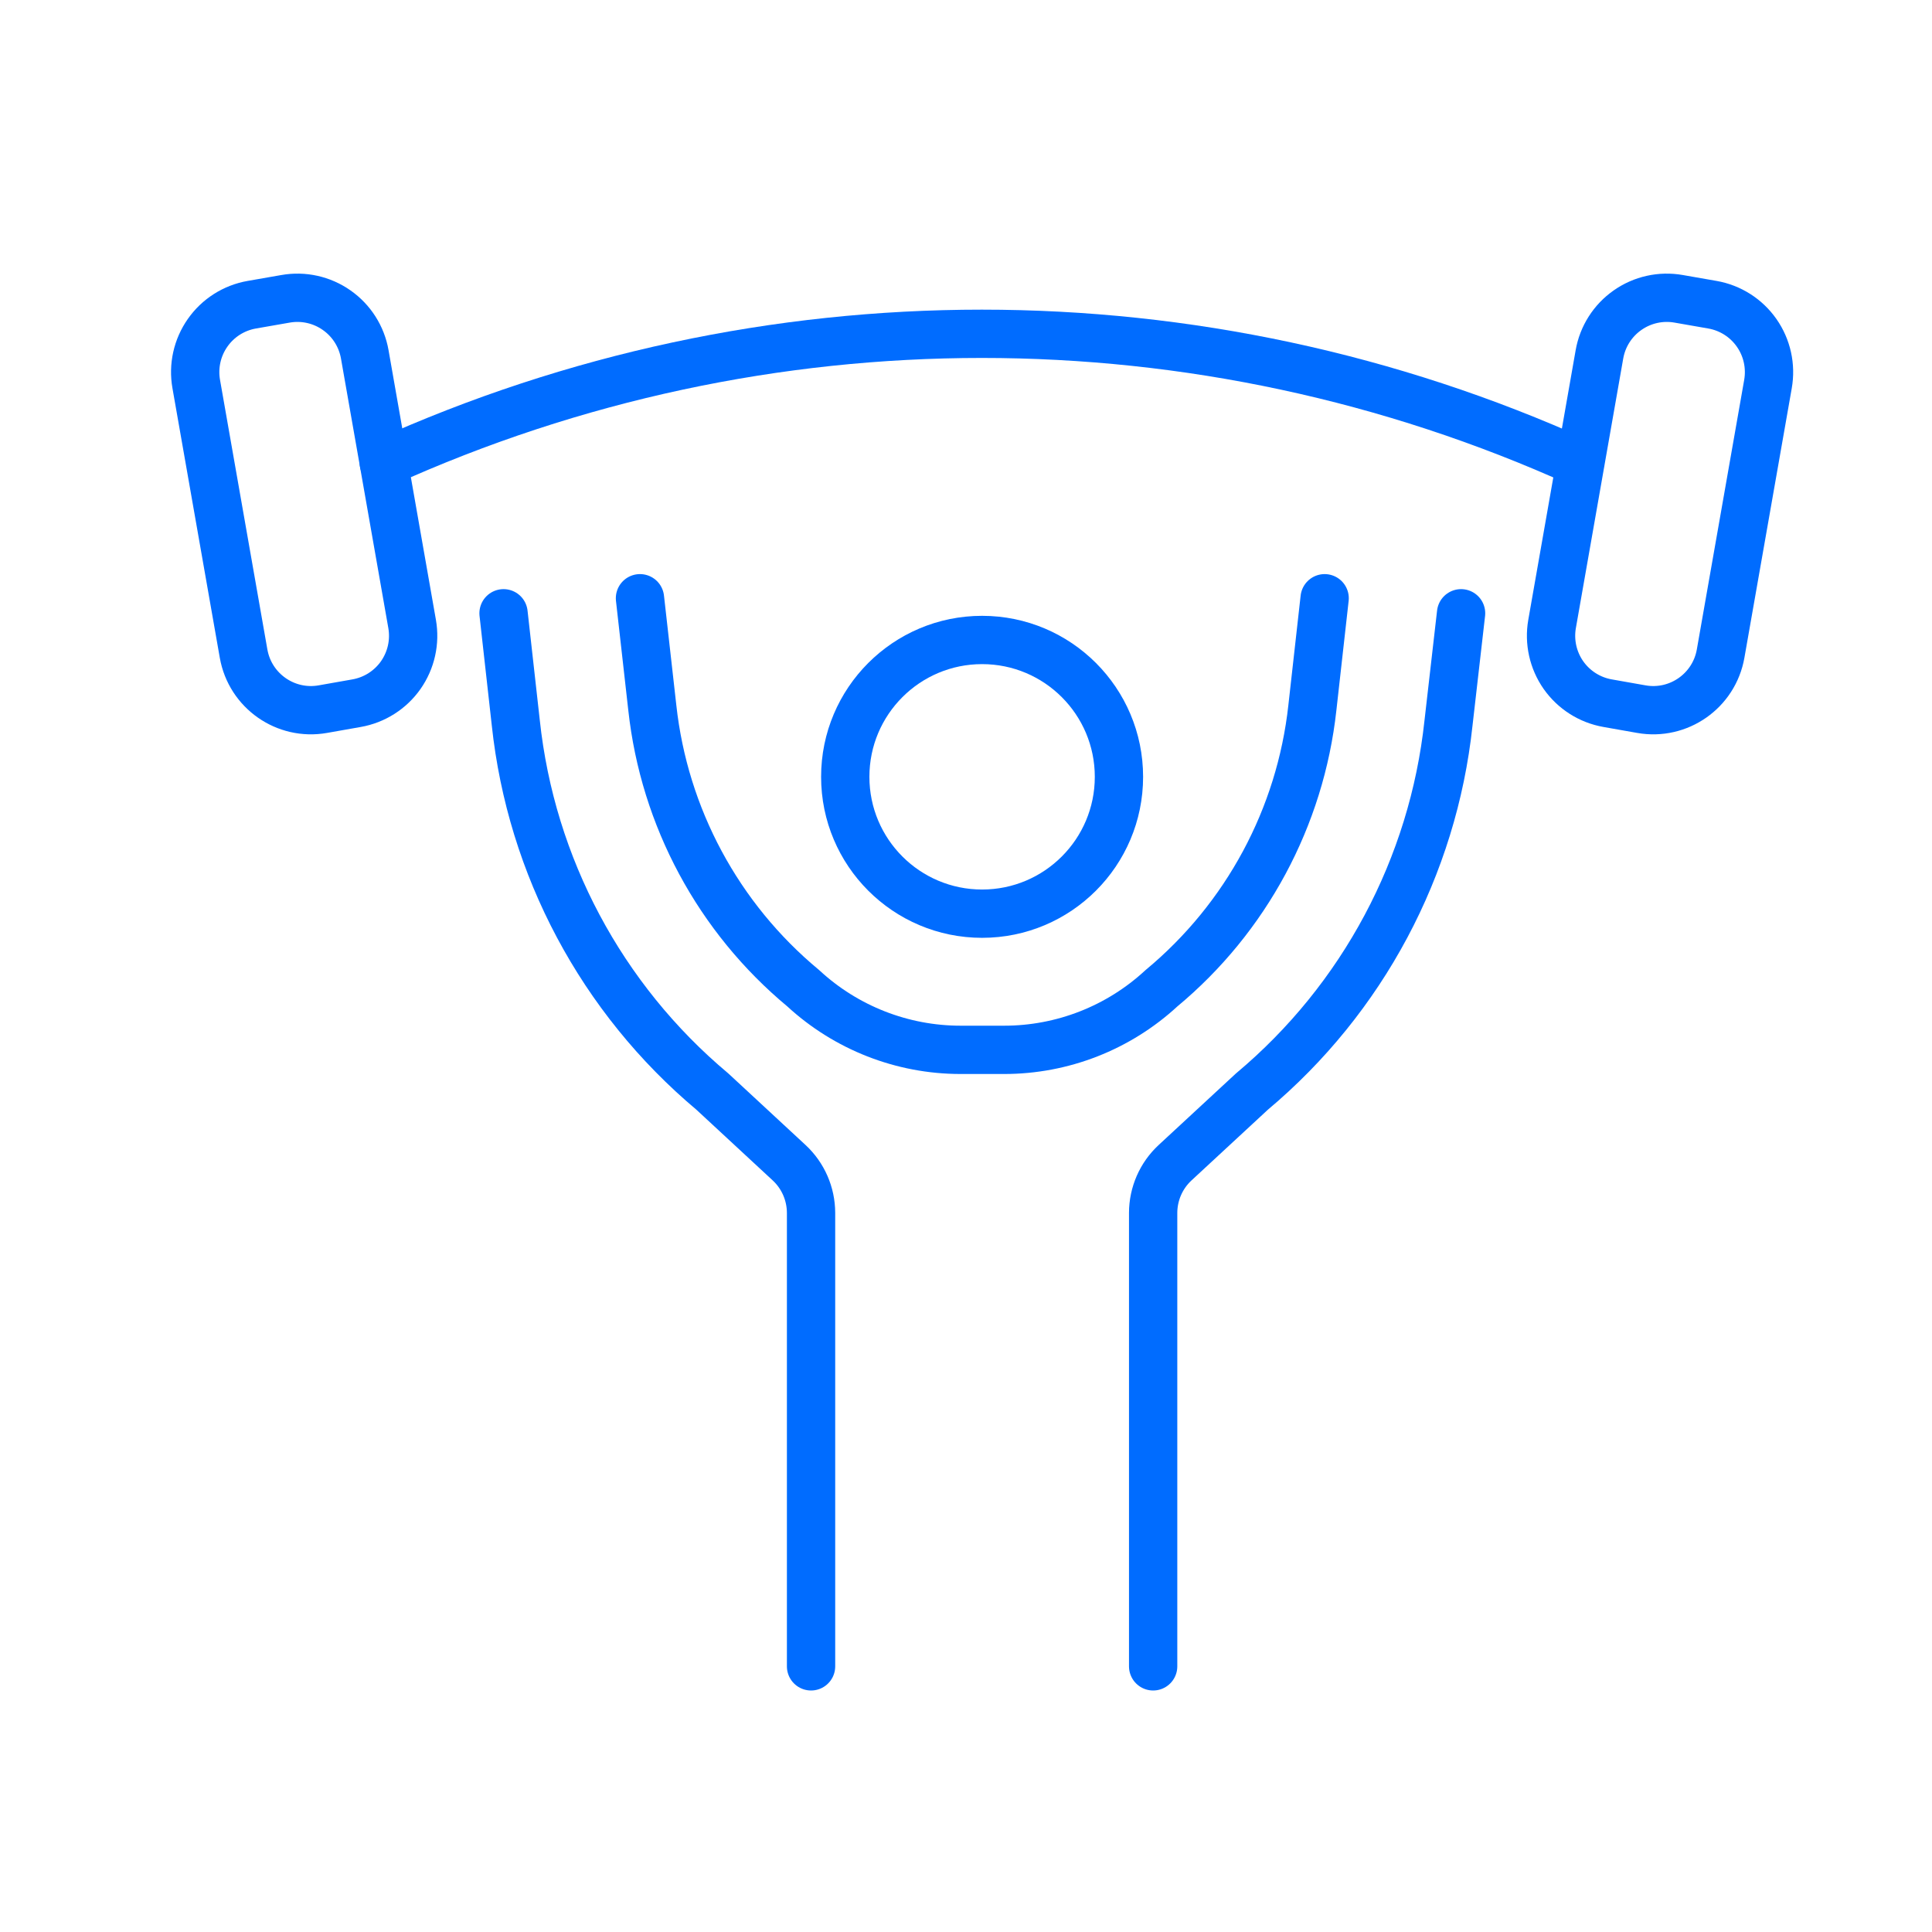
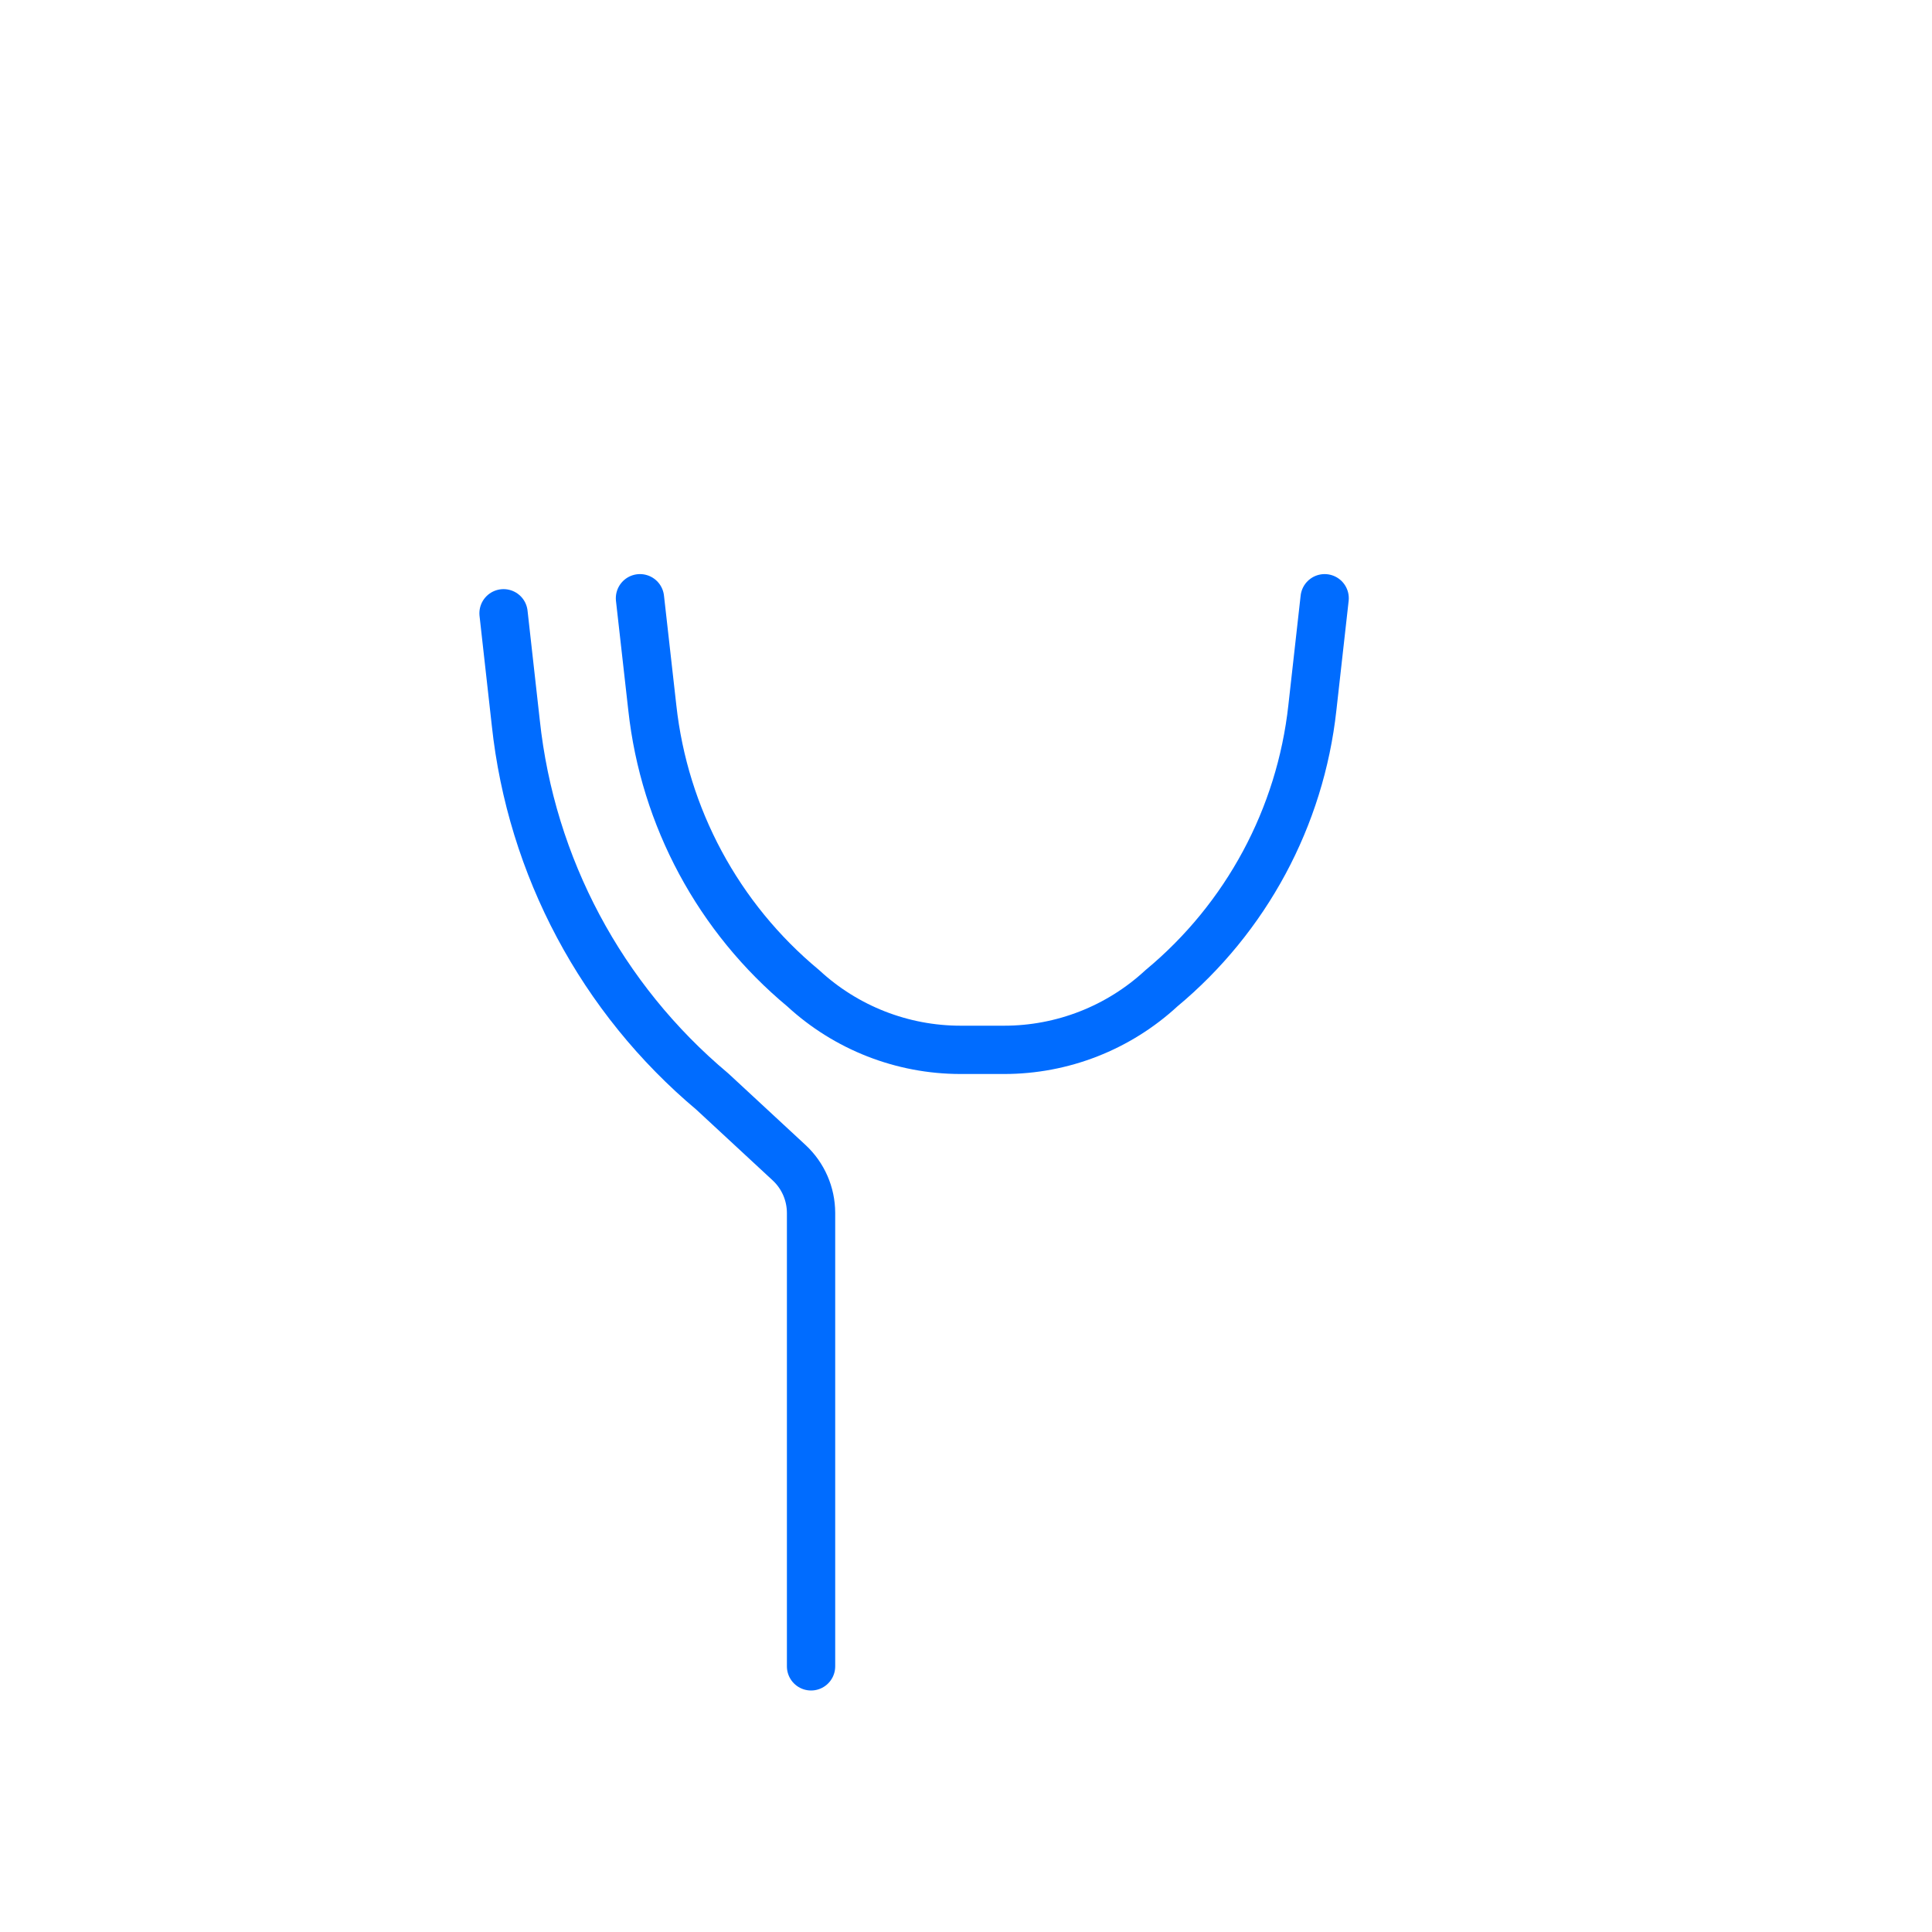
<svg xmlns="http://www.w3.org/2000/svg" width="60px" height="60px" viewBox="0 0 60 60" version="1.1">
  <title>Ethics Copy 5</title>
  <desc>Created with Sketch.</desc>
  <g id="Ethics-Copy-5" stroke="none" stroke-width="1" fill="none" fill-rule="evenodd" stroke-linecap="round" stroke-linejoin="round">
    <g id="Sports-/-Fitness-/-fitness-weightlift" transform="translate(6, 9)" stroke="#006CFF" stroke-width="1.5">
      <g id="Group">
        <g id="Light">
-           <circle id="Oval" cx="24.5" cy="15.125" r="4.25" />
-           <path d="M44.974,13.023 C46.13,13.227 47.231,12.455 47.435,11.3 L48.906,2.928 C49.004,2.372 48.878,1.799 48.554,1.337 C48.231,0.875 47.736,0.56 47.18,0.463 L46.133,0.28 C45.577,0.182 45.006,0.309 44.545,0.633 C44.083,0.956 43.769,1.45 43.672,2.005 L42.201,10.378 C42.104,10.933 42.231,11.504 42.554,11.966 C42.878,12.427 43.372,12.741 43.927,12.838 L44.974,13.023 Z" id="Shape" />
-           <path d="M4.026,13.023 C2.87,13.227 1.769,12.455 1.565,11.3 L0.094,2.925 C-0.004,2.37 0.123,1.798 0.447,1.336 C0.77,0.874 1.264,0.56 1.82,0.463 L2.868,0.28 C3.423,0.182 3.994,0.309 4.455,0.633 C4.917,0.956 5.231,1.45 5.328,2.005 L6.799,10.378 C6.896,10.933 6.769,11.504 6.446,11.966 C6.122,12.427 5.628,12.741 5.073,12.838 L4.026,13.023 Z" id="Shape" />
          <path d="M9.638,10.046 L10.018,13.446 C10.495,17.91 12.683,22.015 16.123,24.9 L18.508,27.11 C18.941,27.512 19.187,28.076 19.188,28.668 L19.188,42.75" id="Shape" />
          <path d="M35.138,9.579 L34.757,12.979 C34.384,16.381 32.703,19.505 30.07,21.691 C28.739,22.922 26.994,23.605 25.182,23.604 L23.833,23.604 C22.021,23.604 20.276,22.921 18.945,21.691 C16.311,19.505 14.63,16.381 14.258,12.979 L13.875,9.579" id="Shape" />
-           <path d="M29.812,42.75 L29.812,28.668 C29.813,28.076 30.059,27.512 30.492,27.11 L32.879,24.9 C36.317,22.019 38.505,17.919 38.984,13.459 L39.375,10.046" id="Shape" />
-           <path d="M43.064,5.373 C31.259,0.031 17.724,0.031 5.919,5.373" id="Shape" />
        </g>
      </g>
    </g>
  </g>
</svg>